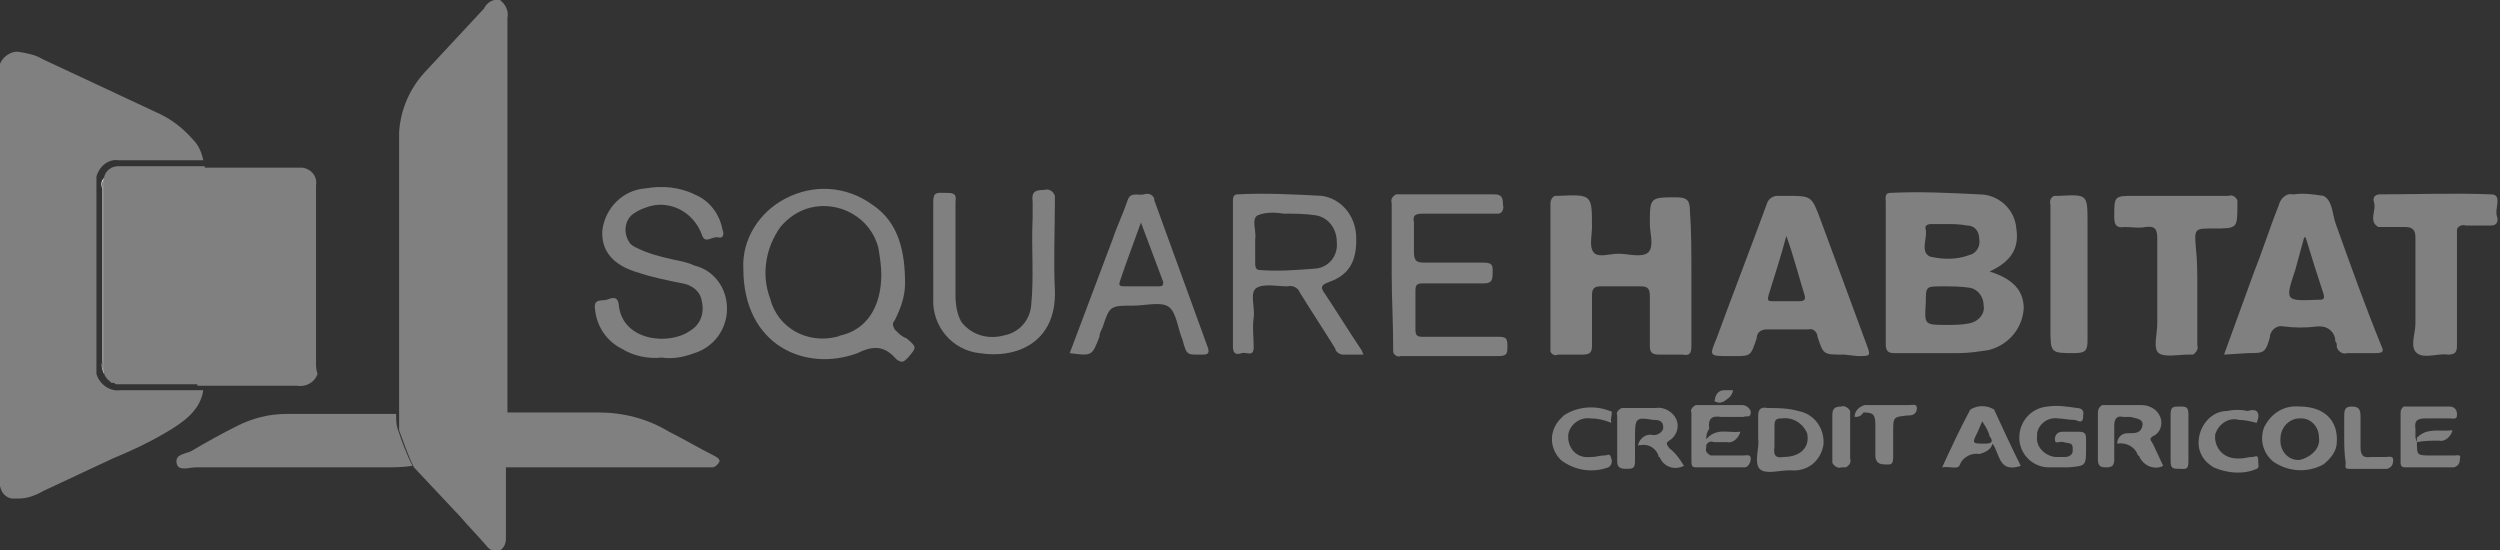
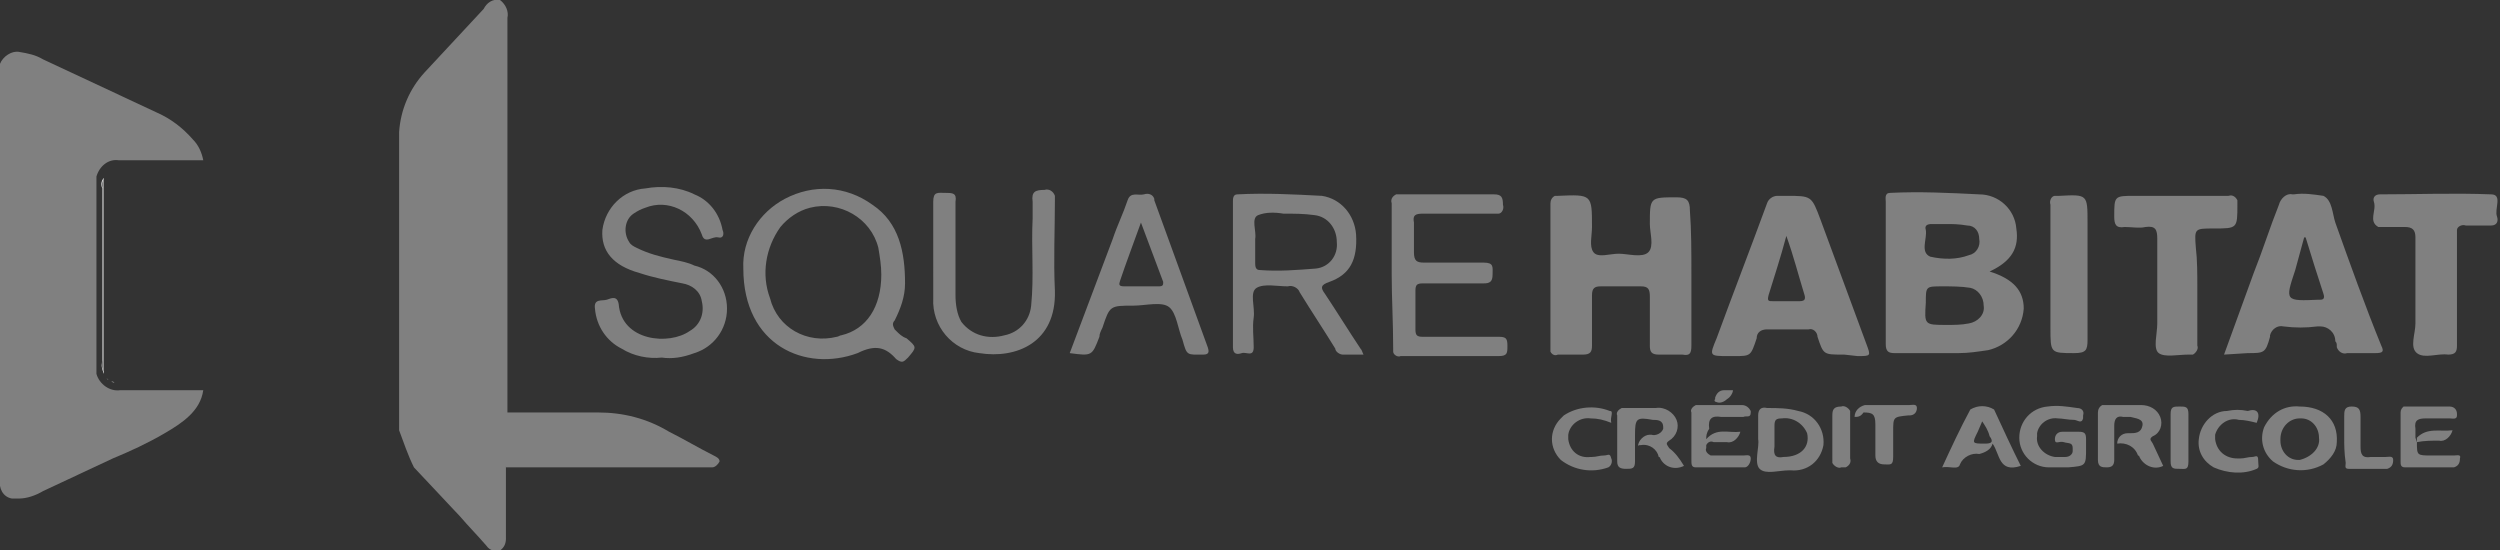
<svg xmlns="http://www.w3.org/2000/svg" version="1.1" id="Calque_1" x="0px" y="0px" viewBox="0 0 168.5 37.1" style="enable-background:new 0 0 168.5 37.1;" xml:space="preserve">
  <rect x="0" y="0" width="168.5" height="37.1" fill="#333333" stroke="none" />
  <style type="text/css">
	.st0{fill:#808080;}
	.st1{fill:#FFFFFF;}
</style>
  <title>squarehabitat</title>
  <path class="st0" d="M34.1,31.5c0,1.3,0,2.7,0,4c0,0.3,0,0.5,0,0.8c0,0.3-0.1,0.6-0.4,0.8c-0.3,0.1-0.7,0-0.9-0.3  c-0.6-0.7-1.2-1.3-1.8-2l-3.1-3.3c-0.4-0.8-0.7-1.7-1-2.5c0-4.8,0-9.5,0-14.3c0-1.9,0-3.8,0-5.8C27,7.4,27.6,6,28.6,4.9  c1.3-1.4,2.7-2.9,4-4.3c0.2-0.4,0.6-0.7,1.1-0.6c0.4,0.3,0.6,0.8,0.5,1.2c0,2.8,0,5.6,0,8.5c0,5.8,0,11.5,0,17.3c0,0.3,0,0.5,0,0.8  L34.1,31.5L34.1,31.5z" />
  <path class="st0" d="M134.1,18.3c1.6,0.5,2.3,1.3,2.3,2.5c-0.1,1.4-1.1,2.5-2.4,2.8c-0.7,0.1-1.3,0.2-2,0.2c-1.4,0-2.9,0-4.3,0  c-0.4,0-0.6-0.1-0.6-0.6c0-3.2,0-6.4,0-9.6c0-0.2-0.1-0.6,0.3-0.6c2-0.1,4,0,6,0.1c1.3,0,2.4,1,2.5,2.3  C136.1,16.7,135.6,17.6,134.1,18.3z M131.2,21.9c0.5,0,1,0,1.5-0.1c0.6-0.1,1.1-0.6,1-1.2c0-0.6-0.4-1.1-0.9-1.2  c-0.6-0.1-1.3-0.1-1.9-0.1c-1.1,0-1.1,0-1.1,1.1C129.7,21.9,129.7,21.9,131.2,21.9L131.2,21.9z M131.2,15.1L131.2,15.1h-1  c-0.3,0-0.5,0.1-0.4,0.4c0.1,0.6-0.4,1.5,0.3,1.8c0.9,0.2,1.8,0.2,2.6-0.1c0.5-0.1,0.8-0.6,0.7-1.1c0-0.5-0.3-0.9-0.8-0.9  C132,15.1,131.6,15.1,131.2,15.1L131.2,15.1z" />
  <path class="st0" d="M114,18.5c0,1.6,0,3.2,0,4.8c0,0.5-0.1,0.7-0.6,0.6c-0.5,0-1,0-1.6,0c-0.5,0-0.6-0.2-0.6-0.6c0-1.1,0-2.2,0-3.3  c0-0.5-0.1-0.7-0.6-0.7c-0.9,0-1.8,0-2.7,0c-0.4,0-0.6,0.1-0.6,0.6c0,1.1,0,2.3,0,3.4c0,0.4-0.1,0.6-0.6,0.6c-0.6,0-1.1,0-1.7,0  c-0.2,0.1-0.4,0-0.5-0.2c0-0.1,0-0.1,0-0.2c0-3.3,0-6.6,0-9.8c0-0.2,0.1-0.4,0.3-0.5c0.1,0,0.1,0,0.2,0c2.3-0.1,2.3-0.1,2.3,2.1  c0,0.6-0.2,1.3,0.1,1.7s1.1,0.1,1.7,0.1s1.6,0.3,2-0.1s0.1-1.3,0.1-1.9c0-1.8,0-1.8,1.8-1.8c0.7,0,0.9,0.2,0.9,0.9  C114,15.5,114,17,114,18.5z" />
  <path class="st0" d="M124.3,23.9h-0.1c-1.3,0-1.3,0-1.7-1.2c0-0.3-0.3-0.6-0.6-0.5c0,0,0,0,0,0c-0.9,0-1.9,0-2.8,0  c-0.4,0-0.7,0.2-0.7,0.6c0,0,0,0,0,0c-0.4,1.2-0.4,1.2-1.5,1.2h-0.4c-1.3,0-1.3,0-0.8-1.2c1.1-3,2.3-6.1,3.4-9.1  c0.1-0.3,0.4-0.5,0.7-0.5c0,0,0,0,0,0c0.2,0,0.4,0,0.6,0c1.7,0,1.7,0,2.3,1.6l3.1,8.4c0.3,0.8,0.3,0.8-0.6,0.8L124.3,23.9  L124.3,23.9z M120.4,15.9c-0.4,1.5-0.8,2.7-1.2,4c-0.1,0.4,0,0.4,0.3,0.4c0.6,0,1.2,0,1.8,0c0.4,0,0.4-0.2,0.3-0.5  C121.2,18.5,120.9,17.3,120.4,15.9L120.4,15.9z" />
  <path class="st0" d="M149.9,23.9l2-5.5c0.6-1.5,1.1-3.1,1.7-4.6c0.1-0.4,0.5-0.8,0.9-0.7c0,0,0.1,0,0.1,0c0.7-0.1,1.3,0,2,0.1  c0.6,0.3,0.6,1.2,0.8,1.8c1,2.8,2,5.6,3.1,8.3c0.2,0.4,0.1,0.5-0.4,0.5c-0.6,0-1.2,0-1.9,0c-0.3,0.1-0.6-0.1-0.7-0.4  c0,0,0-0.1,0-0.1c0-0.1,0-0.2-0.1-0.3c0-0.6-0.5-1-1-1c-0.1,0-0.1,0-0.2,0c-0.8,0.1-1.5,0.1-2.3,0c-0.4-0.1-0.8,0.2-0.9,0.6  c0,0,0,0,0,0.1c-0.3,1.1-0.4,1.1-1.5,1.1L149.9,23.9L149.9,23.9z M155.4,16h-0.1c-0.2,0.7-0.4,1.5-0.6,2.2c-0.7,2.1-0.7,2.1,1.6,2  h0.1c0.2,0,0.3-0.1,0.2-0.4C156.2,18.6,155.8,17.3,155.4,16L155.4,16z" />
-   <path class="st0" d="M26.8,28.9c0.3,0.9,0.6,1.7,1,2.5c-0.7,0.1-1.3,0.1-2,0.1c-4.2,0-8.4,0-12.6,0c-0.5,0-1.2,0.3-1.3-0.3  s0.6-0.6,1-0.8c1-0.6,2.1-1.2,3.1-1.7c1-0.5,2.1-0.8,3.3-0.8h7.4C26.7,28.2,26.7,28.6,26.8,28.9z" />
  <path class="st0" d="M50.1,18.1c-0.1-2,1.1-3.8,2.8-4.7c1.9-1,4.1-0.9,5.9,0.4c1.8,1.2,2.2,3.2,2.2,5.3c0,0.9-0.3,1.7-0.7,2.5  c-0.2,0.2-0.1,0.4,0,0.6c0,0,0.1,0.1,0.1,0.1c0.2,0.2,0.4,0.4,0.7,0.5c0.7,0.6,0.7,0.6,0.1,1.3c-0.3,0.3-0.4,0.4-0.8,0.1  c-0.7-0.8-1.4-1-2.6-0.4C54.3,25.1,50.1,23.3,50.1,18.1z M59.4,18.5c0-0.6-0.1-1.2-0.2-1.8c-0.5-2-2.6-3.2-4.6-2.7  c-0.8,0.2-1.5,0.7-2,1.3c-1,1.4-1.3,3.2-0.7,4.8c0.5,2,2.5,3.1,4.5,2.6c0.1,0,0.2-0.1,0.3-0.1C58.4,22.2,59.4,20.7,59.4,18.5z" />
  <path class="st0" d="M34.1,31.5v-3.7c2.1,0,4.1,0,6.2,0c1.7,0,3.3,0.4,4.8,1.3c1,0.5,2,1.1,3,1.6c0.2,0.1,0.4,0.2,0.4,0.4  c-0.1,0.2-0.3,0.4-0.5,0.4c-0.3,0-0.7,0-1,0L34.1,31.5L34.1,31.5z" />
  <path class="st0" d="M91.9,23.9c-0.5,0-1,0-1.4,0c-0.2,0-0.5-0.2-0.5-0.4c-0.8-1.3-1.6-2.5-2.4-3.8c-0.1-0.3-0.5-0.5-0.8-0.4  c-0.7,0-1.6-0.2-2.1,0.1s-0.1,1.3-0.2,2s0,1.3,0,2s-0.5,0.3-0.8,0.4s-0.6,0.1-0.6-0.4c0-3.3,0-6.6,0-9.8c0-0.2,0-0.5,0.3-0.5  c1.9-0.1,3.8,0,5.7,0.1c1.3,0.2,2.2,1.3,2.3,2.6c0.1,1.7-0.4,2.7-1.8,3.2c-0.6,0.2-0.6,0.4-0.3,0.8c0.8,1.2,1.6,2.5,2.4,3.7  C91.8,23.6,91.8,23.7,91.9,23.9z M84.6,16.1c0,0.6,0,1.1,0,1.6c0,0.2,0,0.5,0.3,0.5c1.3,0.1,2.5,0,3.8-0.1c0.9-0.1,1.5-0.9,1.4-1.8  c0-0.9-0.6-1.7-1.5-1.8c-0.7-0.1-1.4-0.1-2.1-0.1c-0.6-0.1-1.2-0.1-1.7,0.1C84.3,14.7,84.7,15.6,84.6,16.1L84.6,16.1z" />
  <path class="st0" d="M44.6,24.1c-0.9,0.1-1.9-0.1-2.7-0.6c-1-0.5-1.7-1.5-1.8-2.7c-0.1-0.7,0.5-0.5,0.8-0.6s0.7-0.3,0.8,0.3  c0.2,2.5,3.4,2.8,4.8,1.8c0.7-0.4,1-1.2,0.8-2c-0.1-0.7-0.7-1.1-1.3-1.2c-1-0.2-2-0.4-2.9-0.7c-1.8-0.5-2.6-1.5-2.5-2.9  c0.2-1.5,1.4-2.7,2.9-2.8c1.1-0.2,2.3-0.1,3.3,0.4c1,0.4,1.7,1.3,1.9,2.4c0.1,0.2,0.1,0.6-0.3,0.5s-0.9,0.5-1.1-0.2  c-0.6-1.6-2.3-2.4-3.8-1.8c-0.3,0.1-0.5,0.2-0.8,0.4c-0.6,0.4-0.7,1.3-0.3,1.9c0.1,0.2,0.3,0.3,0.5,0.4c0.8,0.4,1.6,0.6,2.5,0.8  c0.5,0.1,1,0.2,1.4,0.4c1.3,0.3,2.2,1.5,2.2,2.9c0,1.4-0.9,2.6-2.2,3C46,24.1,45.3,24.2,44.6,24.1z" />
  <path class="st0" d="M148.1,19.5c0,1.3,0,2.5,0,3.8c0.1,0.2-0.1,0.5-0.3,0.6c-0.1,0-0.2,0-0.3,0c-0.7,0-1.6,0.2-2-0.1  s-0.1-1.3-0.1-2c0-1.9,0-3.8,0-5.7c0-0.6-0.1-0.9-0.8-0.8c-0.4,0.1-0.9,0-1.4,0c-0.6,0.1-0.7-0.2-0.7-0.7c0-1.4,0-1.4,1.4-1.4  c2.1,0,4.2,0,6.3,0c0.3-0.1,0.5,0.1,0.6,0.3c0,0.1,0,0.2,0,0.3c0,1.6,0,1.6-1.6,1.6c-1.3,0-1.3,0-1.2,1.3  C148.1,17.5,148.1,18.5,148.1,19.5z" />
  <path class="st0" d="M165.6,19.6c0,1.2,0,2.5,0,3.7c0,0.4-0.1,0.6-0.6,0.6c-0.7-0.1-1.6,0.3-2.1-0.1s-0.1-1.3-0.1-2c0-2,0-3.9,0-5.8  c0-0.5-0.2-0.7-0.7-0.7s-0.9,0-1.4,0c-0.1,0-0.2,0-0.4,0c-0.7-0.4-0.1-1.1-0.3-1.7c-0.1-0.3,0.1-0.5,0.4-0.5c2.5,0,5-0.1,7.5,0  c0.8,0,0.2,1,0.4,1.5c0.1,0.3,0,0.6-0.4,0.6s-1.1,0-1.7,0c-0.3-0.1-0.6,0.1-0.6,0.3c0,0.1,0,0.2,0,0.3  C165.6,17.1,165.6,18.3,165.6,19.6z" />
  <path class="st0" d="M93.8,18.5c0-1.6,0-3.2,0-4.8c-0.1-0.3,0.1-0.5,0.3-0.6c0.1,0,0.2,0,0.3,0c2.1,0,4.2,0,6.3,0  c0.5,0,0.6,0.2,0.6,0.7c0.1,0.3-0.1,0.6-0.3,0.6c-0.1,0-0.2,0-0.3,0c-1.6,0-3.2,0-4.8,0c-0.5,0-0.7,0.1-0.6,0.6c0,0.7,0,1.3,0,2  c0,0.6,0.2,0.7,0.7,0.7c1.3,0,2.7,0,4,0c0.7,0,0.6,0.3,0.6,0.8s-0.2,0.6-0.6,0.6c-1.4,0-2.8,0-4.1,0c-0.4,0-0.5,0.1-0.5,0.5  c0,0.8,0,1.7,0,2.6c0,0.4,0.1,0.5,0.5,0.5c1.7,0,3.4,0,5.1,0c0.5,0,0.6,0.1,0.6,0.6s0,0.7-0.6,0.7c-2.2,0-4.4,0-6.6,0  c-0.2,0.1-0.5-0.1-0.5-0.3c0-0.1,0-0.2,0-0.2C93.9,21.7,93.8,20.1,93.8,18.5z" />
  <path class="st0" d="M72.1,23.8l2.9-7.7c0.3-0.9,0.7-1.7,1-2.6c0.2-0.6,0.7-0.3,1.1-0.4c0.3-0.1,0.6,0,0.7,0.3c0,0,0,0,0,0.1  c1.2,3.3,2.4,6.6,3.6,9.9c0.1,0.3,0.1,0.5-0.3,0.5c-1.1,0-1.1,0.1-1.4-1c-0.3-0.7-0.4-1.8-0.9-2.2s-1.6-0.1-2.4-0.1  c-1.6,0-1.6,0-2.1,1.5c-0.1,0.2-0.2,0.4-0.2,0.6C73.6,24,73.6,24,72.1,23.8z M76.9,15c-0.5,1.4-1,2.7-1.4,3.9  c-0.1,0.3-0.1,0.4,0.3,0.4c0.8,0,1.6,0,2.3,0c0.3,0,0.3-0.1,0.3-0.3L76.9,15z" />
  <path class="st0" d="M62.9,17.2c0-1.2,0-2.4,0-3.6c0-0.7,0.3-0.6,0.8-0.6s0.8,0,0.7,0.6c0,2.1,0,4.2,0,6.3c0,0.6,0.1,1.3,0.4,1.8  c0.7,0.9,1.8,1.2,2.9,0.9c1-0.2,1.7-1,1.8-2c0.2-2,0-3.9,0.1-5.9c0-0.4,0-0.7,0-1.1c-0.1-0.7,0.2-0.8,0.8-0.8  c0.3-0.1,0.6,0.1,0.7,0.4c0,0.1,0,0.2,0,0.3c0,2-0.1,4,0,6.1c0.1,3.5-2.6,4.6-5.1,4.2c-1.8-0.2-3.2-1.8-3.1-3.7  C62.9,19.3,62.9,18.3,62.9,17.2z" />
  <path class="st0" d="M113.5,31.4c-0.6,0.3-1.3,0.1-1.6-0.5c0,0,0-0.1-0.1-0.1c-0.1-0.5-0.6-0.9-1.2-0.8c-0.1,0-0.2,0-0.2,0.1  c0-0.4,0.4-0.8,0.8-0.8c0,0,0.1,0,0.1,0c0.3,0.1,0.7-0.1,0.8-0.4c0,0,0-0.1,0-0.1c0-0.5-0.4-0.5-0.7-0.5c-1.1-0.2-1.2-0.1-1.2,1  c0,0.6,0,1.2,0,1.8c0,0.5-0.2,0.5-0.6,0.5s-0.6-0.1-0.6-0.5c0-1,0-2.1,0-3.1c-0.1-0.2,0.1-0.4,0.3-0.5c0.1,0,0.2,0,0.2,0  c0.7,0,1.4,0,2.1,0c0.6-0.1,1.2,0.3,1.4,0.8c0.2,0.5,0,1.1-0.5,1.4c-0.3,0.2-0.1,0.3,0,0.5C112.9,30.5,113.2,30.9,113.5,31.4z" />
  <path class="st0" d="M145.8,31.4c-0.6,0.3-1.3,0-1.6-0.6c0,0,0-0.1-0.1-0.1c-0.2-0.6-0.8-0.9-1.4-0.8c0-0.4,0.3-0.7,0.7-0.7  c0,0,0.1,0,0.1,0c0.4,0,0.8,0,0.9-0.5s-0.5-0.5-0.8-0.6c-0.2,0-0.3,0-0.5,0c-0.4-0.1-0.6,0.1-0.6,0.6c0,0.8,0,1.6,0,2.3  c0,0.4-0.2,0.5-0.5,0.5s-0.6,0-0.6-0.5c0-1.1,0-2.1,0-3.2c0-0.2,0.1-0.4,0.3-0.5c0.1,0,0.1,0,0.2,0c0.8,0,1.6,0,2.4,0  c0.6,0,1.1,0.3,1.3,0.8c0.2,0.5,0,1.1-0.5,1.3c0,0,0,0,0,0c-0.3,0.2-0.1,0.3,0,0.5L145.8,31.4z" />
  <path class="st0" d="M155,27.4c1.6,0,2.6,0.9,2.5,2.4c0,0.6-0.4,1.1-0.9,1.5c-1.1,0.6-2.4,0.5-3.4-0.2c-0.7-0.6-0.9-1.5-0.6-2.3  C153.1,27.8,154,27.3,155,27.4z M156.3,29.5c0-0.7-0.5-1.3-1.2-1.3c0,0-0.1,0-0.1,0c-0.7,0-1.3,0.6-1.3,1.4c0,0,0,0,0,0.1  c0,0.7,0.5,1.3,1.2,1.3c0,0,0.1,0,0.1,0C155.8,30.8,156.4,30.2,156.3,29.5C156.3,29.5,156.3,29.5,156.3,29.5L156.3,29.5z" />
  <path class="st0" d="M140.6,30.2c0,1.2,0,1.2-1.2,1.3c-0.4,0-0.9,0-1.3,0c-1.1,0-2-0.9-2-2c0-1.1,0.8-2,1.9-2.1c0.7-0.1,1.3,0,2,0.1  c0.3,0,0.5,0.2,0.4,0.5c0,0.1,0,0.1,0,0.2c-0.1,0.4-0.4,0.1-0.6,0.1c-0.4,0-0.8-0.1-1.1-0.1c-0.7-0.1-1.3,0.4-1.4,1  c0,0.1,0,0.1,0,0.2c-0.1,0.7,0.5,1.3,1.2,1.4c0.1,0,0.1,0,0.2,0c0.2,0,0.3,0,0.5,0c0.3,0,0.5-0.2,0.5-0.4c0-0.1,0-0.1,0-0.2  c0-0.4-0.3-0.3-0.6-0.4s-0.6,0.2-0.6-0.2c0-0.3,0.2-0.5,0.5-0.5c0,0,0.1,0,0.1,0c0.3,0,0.7,0,1,0c0.4,0,0.5,0.1,0.5,0.5  S140.6,30,140.6,30.2z" />
  <path class="st0" d="M115,29.6c0.7-0.8,1.5-0.4,2.3-0.5c-0.1,0.4-0.5,0.8-0.9,0.7c-0.3,0-0.6,0-0.9,0c-0.2-0.1-0.4,0-0.5,0.2  c0,0.1,0,0.1,0,0.2c-0.1,0.2,0.1,0.4,0.3,0.5c0.1,0,0.1,0,0.2,0c0.7,0,1.3,0,2,0c0.2,0,0.5-0.1,0.5,0.2c0,0.3-0.2,0.6-0.4,0.6  c0,0,0,0,0,0c-1.1,0-2.2,0-3.3,0c-0.3,0-0.3-0.2-0.3-0.5c0-1.1,0-2.1,0-3.2c-0.1-0.2,0.1-0.4,0.3-0.5c0.1,0,0.1,0,0.2,0  c1,0,1.9,0,2.9,0c0.3,0,0.5,0.2,0.6,0.4c0,0,0,0.1,0,0.1c0,0.4-0.3,0.2-0.5,0.3c-0.5,0-1,0-1.5,0c-0.6-0.1-0.9,0.1-0.8,0.8  C115,29.2,115,29.4,115,29.6z" />
  <path class="st0" d="M118.5,29.6c0-0.7,0-1.2,0-1.6s0.2-0.6,0.6-0.5c0.7,0,1.4,0,2.1,0.2c1.1,0.2,1.8,1.2,1.7,2.3  c-0.2,1.1-1.1,1.8-2.2,1.7h-0.1c-0.7,0-1.6,0.3-2-0.1S118.6,30.1,118.5,29.6z M120.2,30.8c1.2,0,1.8-0.7,1.6-1.6  c-0.3-0.7-1-1.1-1.7-1c-0.4,0-0.5,0.1-0.5,0.5c0,0.5,0,0.9,0,1.4C119.5,30.7,119.7,30.9,120.2,30.8z" />
  <path class="st0" d="M136.2,31.4c-1.5,0.5-1.4-0.8-1.9-1.5c-0.1,0.4-0.5,0.6-0.9,0.7c-0.5-0.1-1.1,0.2-1.3,0.7  c-0.1,0.4-0.7,0.1-1.2,0.2c0.6-1.3,1.2-2.6,1.9-3.9c0.5-0.3,1.1-0.3,1.6,0C135,28.9,135.6,30.2,136.2,31.4z M133.6,28.4l-0.3,0.7  c-0.4,0.8-0.4,0.8,0.5,0.8c0.4,0,0.6-0.1,0.3-0.5C134,29,133.8,28.7,133.6,28.4L133.6,28.4z" />
  <path class="st0" d="M152.1,28.5c-0.4-0.1-0.8-0.2-1.2-0.2c-0.7-0.2-1.4,0.3-1.6,1c0,0.1,0,0.2,0,0.3c0.1,0.8,0.7,1.3,1.5,1.3  c0.1,0,0.1,0,0.2,0c0.3,0,0.5-0.1,0.8-0.1c0.2,0,0.4-0.2,0.4,0.2s0.1,0.5-0.1,0.6c-0.9,0.4-2,0.3-2.9-0.1c-0.7-0.4-1.1-1.1-1-1.9  c0.1-1,0.9-1.9,1.9-1.9c0.5-0.1,0.9-0.1,1.4,0C152.1,27.5,152.4,27.8,152.1,28.5z" />
  <path class="st0" d="M108.6,28.5c-0.5-0.2-0.9-0.3-1.4-0.3c-0.7-0.1-1.4,0.4-1.5,1.1c0,0.1,0,0.2,0,0.3c0.1,0.8,0.7,1.3,1.5,1.2  c0,0,0.1,0,0.1,0c0.3,0,0.5-0.1,0.8-0.1s0.4-0.2,0.5,0.2c0.1,0.2,0,0.5-0.2,0.6c-1.1,0.4-2.3,0.2-3.2-0.5c-0.8-0.8-0.8-2,0-2.8  c0.1-0.1,0.1-0.1,0.2-0.2c0.9-0.6,2.1-0.7,3.1-0.3C108.8,27.7,108.5,28.1,108.6,28.5z" />
  <path class="st0" d="M162.9,29.8c0,0.9,0,0.9,1,0.9c0.5,0,1,0,1.5,0c0.2,0,0.5-0.1,0.4,0.2c0,0.3-0.1,0.5-0.4,0.6c0,0,0,0,0,0  c-1.1,0-2.2,0-3.3,0c-0.3,0-0.3-0.2-0.3-0.4c0-1.1,0-2.2,0-3.3c0-0.2,0.1-0.3,0.2-0.4c0,0,0.1,0,0.1,0c1,0,2,0,3,0  c0.3,0,0.5,0.2,0.5,0.5c0,0,0,0.1,0,0.1c0,0.3-0.3,0.2-0.5,0.2c-0.5,0-1.1,0-1.6,0c-0.5,0-0.8,0.1-0.7,0.7c0,0.2,0,0.4,0,0.6  L162.9,29.8L162.9,29.8z" />
  <path class="st0" d="M125,28.1c0-0.4,0.3-0.7,0.7-0.8c0.1,0,0.1,0,0.2,0c0.9,0,1.9,0,2.8,0c0.2,0,0.5-0.1,0.5,0.2  c0,0.3-0.2,0.5-0.5,0.5h-0.1c-1,0.1-1,0.1-1,1.1c0,0.6,0,1.1,0,1.7s-0.2,0.5-0.6,0.5s-0.6-0.2-0.6-0.6c0-0.7,0-1.4,0-2.1  s-0.2-0.8-0.8-0.8C125.4,28.1,125.2,28.1,125,28.1z" />
  <path class="st0" d="M158,29.5c0-0.5,0-1,0-1.4s0-0.7,0.5-0.7s0.6,0.2,0.6,0.7c0,0.7,0,1.3,0,2c0,0.5,0.1,0.8,0.7,0.7  c0.3,0,0.7,0,1,0c0.2,0,0.5-0.1,0.5,0.2c0,0.3-0.1,0.5-0.4,0.6c-0.9,0-1.8,0-2.6,0c-0.3,0-0.2-0.2-0.2-0.4C158,30.5,158,30,158,29.5  L158,29.5L158,29.5z" />
  <path class="st0" d="M147.5,29.5c0,0.5,0,1,0,1.6s-0.2,0.5-0.6,0.5s-0.6,0-0.6-0.5c0-1.1,0-2.1,0-3.2c0-0.5,0.2-0.5,0.6-0.5  s0.6,0,0.6,0.5S147.5,28.9,147.5,29.5z" />
  <path class="st0" d="M123.5,29.4c0-0.5,0-1,0-1.4s0.1-0.6,0.6-0.6c0.2-0.1,0.5,0.1,0.6,0.3c0,0.1,0,0.2,0,0.2c0,1,0,2,0,3  c0.1,0.3-0.1,0.5-0.3,0.6c-0.1,0-0.2,0-0.3,0c-0.2,0.1-0.5-0.1-0.6-0.3c0-0.1,0-0.2,0-0.2C123.5,30.4,123.5,29.9,123.5,29.4z" />
  <path class="st0" d="M162.9,29.8v-0.3c0.7-0.7,1.5-0.4,2.4-0.5c-0.1,0.4-0.5,0.8-0.9,0.7C163.9,29.7,163.4,29.7,162.9,29.8z" />
  <path class="st0" d="M116.8,26.3c0,0.2-0.2,0.5-0.4,0.6c-0.2,0.2-0.5,0.3-0.7,0.2c-0.1,0-0.2-0.1-0.1-0.2c0,0,0-0.1,0-0.1  c0.1-0.3,0.3-0.5,0.6-0.5C116.4,26.3,116.6,26.3,116.8,26.3z" />
  <path class="st0" d="M8,11.3L8,11.3z" />
  <path class="st0" d="M7.1,25.5C7.1,25.4,7,25.2,7,25.1C7,25.2,7.1,25.4,7.1,25.5z" />
  <path class="st0" d="M8.1,26.3c-0.7,0.1-1.4-0.4-1.6-1.1V12v-0.1c0.2-0.7,0.8-1.2,1.5-1.1h5.7c-0.1-0.5-0.3-1-0.7-1.4  c-0.7-0.8-1.5-1.4-2.4-1.8L2.9,4c-0.5-0.3-1-0.4-1.6-0.5C0.8,3.4,0.2,3.8,0,4.3C0,4.5,0,4.7,0,4.9c0,2.7,0,5.4,0,8.1  c0,6.4,0,12.9,0,19.3c-0.1,0.6,0.2,1.2,0.8,1.3c0.2,0,0.4,0,0.5,0c0.5,0,1.1-0.2,1.6-0.5l4.7-2.2c1.2-0.5,2.3-1,3.5-1.7  s2.4-1.5,2.6-2.9L8.1,26.3L8.1,26.3z" />
  <path class="st0" d="M7.4,25.7c-0.1,0-0.1-0.1-0.2-0.1C7.3,25.6,7.3,25.7,7.4,25.7z" />
  <path class="st0" d="M7.8,25.8c-0.1,0-0.1,0-0.2-0.1C7.6,25.8,7.7,25.8,7.8,25.8z" />
  <path class="st0" d="M8.1,25.8L8.1,25.8z" />
  <path class="st0" d="M7.5,25.7L7.5,25.7c0.1,0,0.1,0,0.2,0.1l0,0C7.7,25.8,7.6,25.8,7.5,25.7z" />
  <path class="st0" d="M7,25.1L7,25.1c0,0.1,0.1,0.3,0.1,0.4l0,0C7.1,25.4,7,25.2,7,25.1z" />
  <path class="st0" d="M7.2,25.5L7.2,25.5c0,0.1,0.1,0.1,0.2,0.1l0,0C7.3,25.6,7.3,25.6,7.2,25.5z" />
  <path class="st0" d="M8.1,25.8L8.1,25.8z" />
  <path class="st1" d="M6.9,12.7c0,3.9,0,7.8,0,11.7c-0.1,0.3,0,0.5,0.1,0.8l0,0V12C6.8,12.2,6.8,12.5,6.9,12.7z" />
-   <path class="st0" d="M21.3,24.5c0-4,0-8,0-12c0.1-0.6-0.3-1.1-0.9-1.2c-0.2,0-0.3,0-0.5,0h-6.1c0,0,0,0,0-0.1H8  c-0.5,0-0.9,0.3-1,0.8v13.1c0,0.1,0.1,0.3,0.2,0.4c0,0,0,0,0.1,0.1c0.1,0.1,0.1,0.1,0.2,0.2h0.1c0.1,0,0.1,0,0.2,0.1h5.5  c0,0,0,0,0,0.1h0.5h6.2c0.6,0.1,1.2-0.2,1.4-0.8C21.3,24.9,21.3,24.7,21.3,24.5z" />
  <polygon class="st1" points="13.7,25.8 13.7,25.8 13.7,25.8 13.7,25.8 13.7,25.8 " />
  <path class="st1" d="M7.4,25.7h0.1H7.4z" />
  <path class="st1" d="M7.8,25.8L7.8,25.8z" />
  <path class="st1" d="M7.2,25.5C7.2,25.5,7.2,25.5,7.2,25.5C7.2,25.5,7.2,25.5,7.2,25.5z" />
  <path class="st1" d="M7.1,25.5L7.1,25.5C7.2,25.5,7.2,25.5,7.1,25.5L7.1,25.5C7.2,25.5,7.2,25.5,7.1,25.5z" />
  <polygon class="st1" points="7.7,25.8 7.7,25.8 7.7,25.8 " />
  <path class="st1" d="M7.4,25.7L7.4,25.7h0.1l0,0H7.4z" />
  <path class="st0" d="M7,12c0,4.4,0,8.7,0,13.1c-0.1-0.2-0.2-0.5-0.1-0.8c0-3.9,0-7.8,0-11.7C6.8,12.5,6.9,12.2,7,12z" />
  <path class="st0" d="M138.2,18.4c0-1.5,0-3.1,0-4.6c-0.1-0.3,0.1-0.6,0.3-0.6c0.1,0,0.2,0,0.3,0c1.9-0.1,1.9-0.1,1.9,1.8  c0,2.6,0,5.3,0,7.9c0,0.7-0.1,0.9-0.9,0.9c-1.6,0-1.6,0-1.6-1.7C138.2,20.8,138.2,19.6,138.2,18.4z" />
</svg>